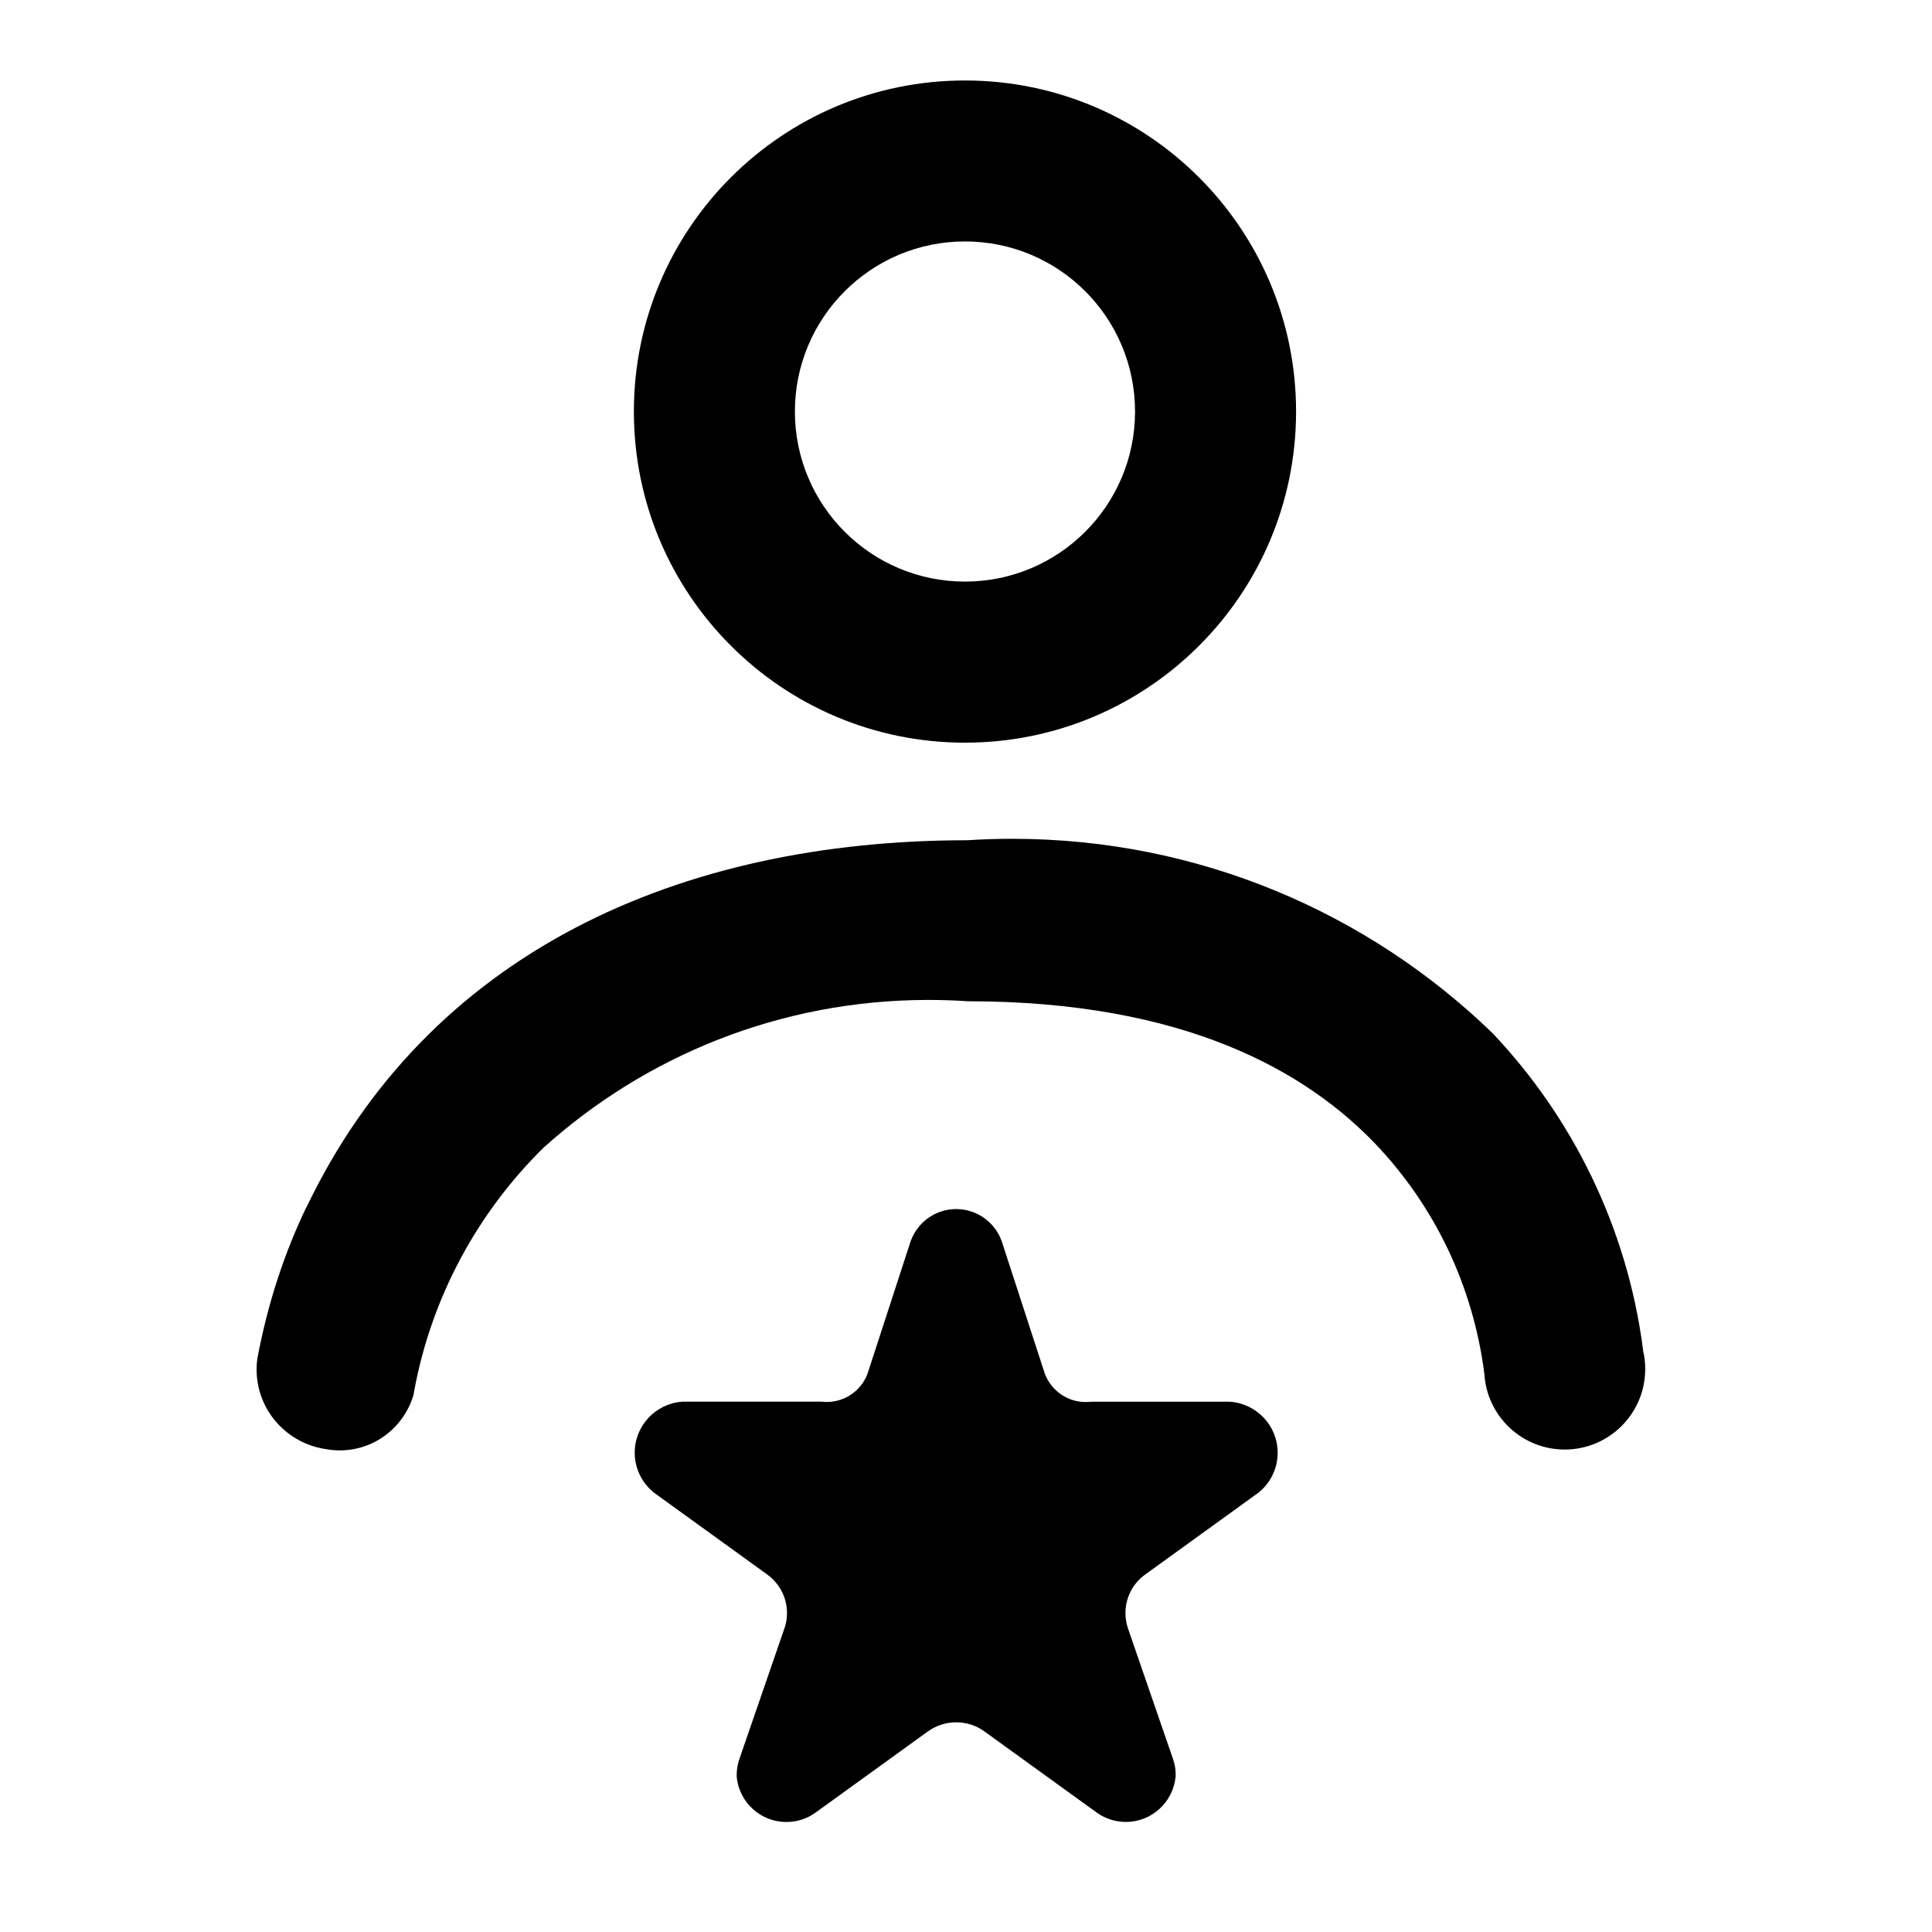
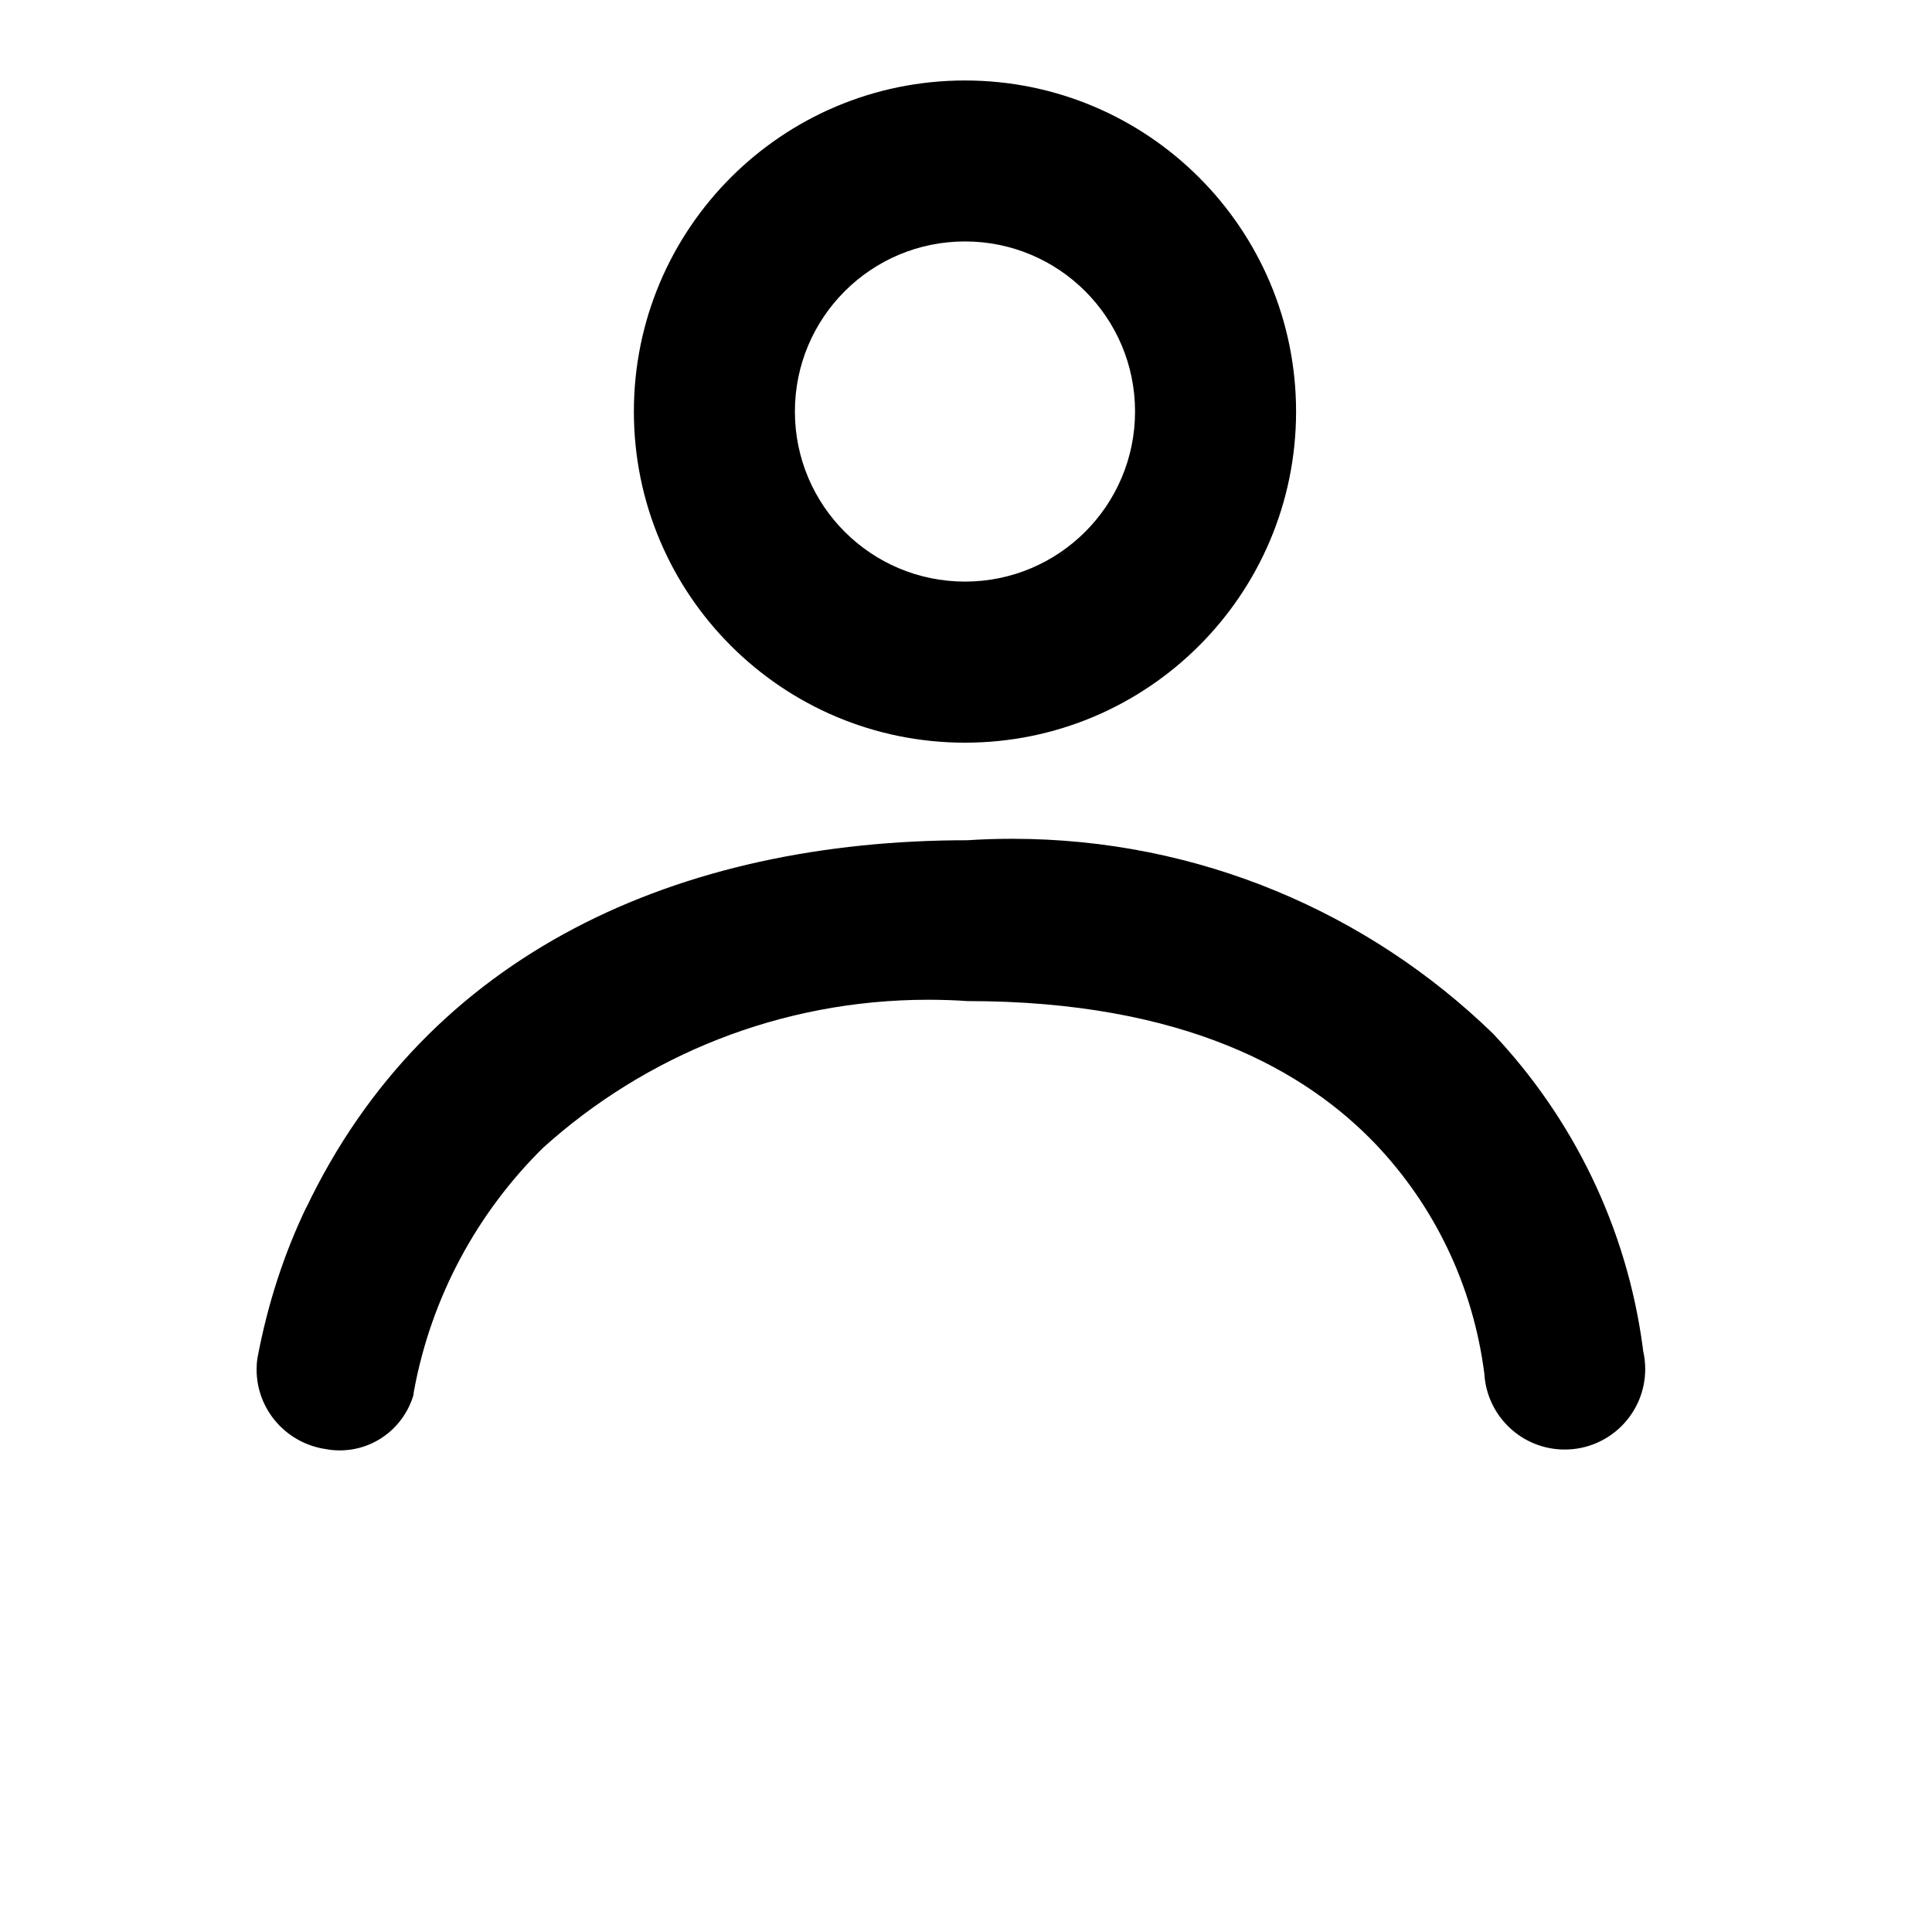
<svg xmlns="http://www.w3.org/2000/svg" version="1.1" width="32" height="32" viewBox="0 0 32 32">
-   <path d="M6.851 23.097c-0.156 0.539-0.645 0.926-1.224 0.926-0.078 0-0.155-0.007-0.229-0.021l0.008 0.001c-0.656-0.091-1.156-0.648-1.156-1.321 0-0.063 0.004-0.124 0.013-0.184l-0.001 0.007c0.175-0.933 0.452-1.764 0.826-2.539l-0.026 0.060c2.019-4.253 6.193-6.109 10.964-6.109 0.221-0.015 0.48-0.024 0.74-0.024 3.095 0 5.904 1.229 7.963 3.227l-0.003-0.003c1.319 1.396 2.218 3.202 2.484 5.208l0.005 0.048c0.022 0.091 0.035 0.195 0.035 0.303 0 0.736-0.597 1.333-1.333 1.333-0.708 0-1.287-0.552-1.331-1.248l-0-0.004c-0.19-1.484-0.838-2.79-1.795-3.8l0.003 0.003c-1.151-1.208-3.159-2.376-6.768-2.376-0.194-0.014-0.419-0.022-0.647-0.022-2.453 0-4.69 0.927-6.379 2.45l0.008-0.008c-1.094 1.075-1.863 2.477-2.15 4.047l-0.007 0.047z" />
+   <path d="M6.851 23.097c-0.156 0.539-0.645 0.926-1.224 0.926-0.078 0-0.155-0.007-0.229-0.021l0.008 0.001c-0.656-0.091-1.156-0.648-1.156-1.321 0-0.063 0.004-0.124 0.013-0.184l-0.001 0.007c0.175-0.933 0.452-1.764 0.826-2.539l-0.026 0.060c2.019-4.253 6.193-6.109 10.964-6.109 0.221-0.015 0.48-0.024 0.74-0.024 3.095 0 5.904 1.229 7.963 3.227l-0.003-0.003c1.319 1.396 2.218 3.202 2.484 5.208l0.005 0.048c0.022 0.091 0.035 0.195 0.035 0.303 0 0.736-0.597 1.333-1.333 1.333-0.708 0-1.287-0.552-1.331-1.248l-0-0.004c-0.19-1.484-0.838-2.79-1.795-3.8c-1.151-1.208-3.159-2.376-6.768-2.376-0.194-0.014-0.419-0.022-0.647-0.022-2.453 0-4.69 0.927-6.379 2.45l0.008-0.008c-1.094 1.075-1.863 2.477-2.15 4.047l-0.007 0.047z" />
  <path d="M21.467 6.817c0 3.029-2.455 5.484-5.484 5.484s-5.484-2.455-5.484-5.484c0-3.029 2.455-5.484 5.484-5.484 0 0 0.001 0 0.001 0h-0c3.028 0.001 5.483 2.456 5.483 5.484v0zM18.8 6.817c0-0 0-0.001 0-0.001 0-1.556-1.261-2.817-2.817-2.817s-2.817 1.261-2.817 2.817c0 1.556 1.261 2.817 2.817 2.817 0 0 0.001 0 0.001 0h-0c1.555-0.001 2.815-1.261 2.816-2.816v-0z" />
-   <path d="M11.3 23.216h2.312c0.024 0.003 0.052 0.005 0.081 0.005 0.305 0 0.566-0.189 0.672-0.457l0.002-0.005 0.715-2.197c0.112-0.315 0.408-0.536 0.755-0.536s0.643 0.221 0.754 0.531l0.002 0.006 0.715 2.197c0.108 0.273 0.369 0.462 0.674 0.462 0.029 0 0.057-0.002 0.085-0.005l-0.003 0h2.304c0.444 0.029 0.794 0.396 0.794 0.845 0 0.271-0.127 0.512-0.325 0.667l-0.002 0.001-1.867 1.349c-0.199 0.144-0.327 0.376-0.327 0.638 0 0.087 0.014 0.171 0.040 0.249l-0.002-0.006 0.753 2.184c0.026 0.075 0.041 0.162 0.041 0.252 0 0.011-0 0.022-0.001 0.033l0-0.002c-0.041 0.422-0.395 0.75-0.824 0.75-0.179 0-0.344-0.057-0.48-0.153l0.003 0.002-1.867-1.349c-0.129-0.094-0.291-0.15-0.467-0.15s-0.337 0.056-0.469 0.152l0.002-0.002-1.867 1.349c-0.133 0.095-0.299 0.152-0.478 0.152-0.43 0-0.783-0.328-0.823-0.748l-0-0.003c-0-0.008-0-0.018-0-0.027 0-0.091 0.015-0.179 0.043-0.261l-0.002 0.006 0.753-2.184c0.025-0.073 0.039-0.157 0.039-0.244 0-0.262-0.128-0.493-0.325-0.636l-0.002-0.002-1.867-1.349c-0.2-0.156-0.328-0.398-0.328-0.669 0-0.446 0.345-0.811 0.782-0.844l0.003-0z" />
</svg>